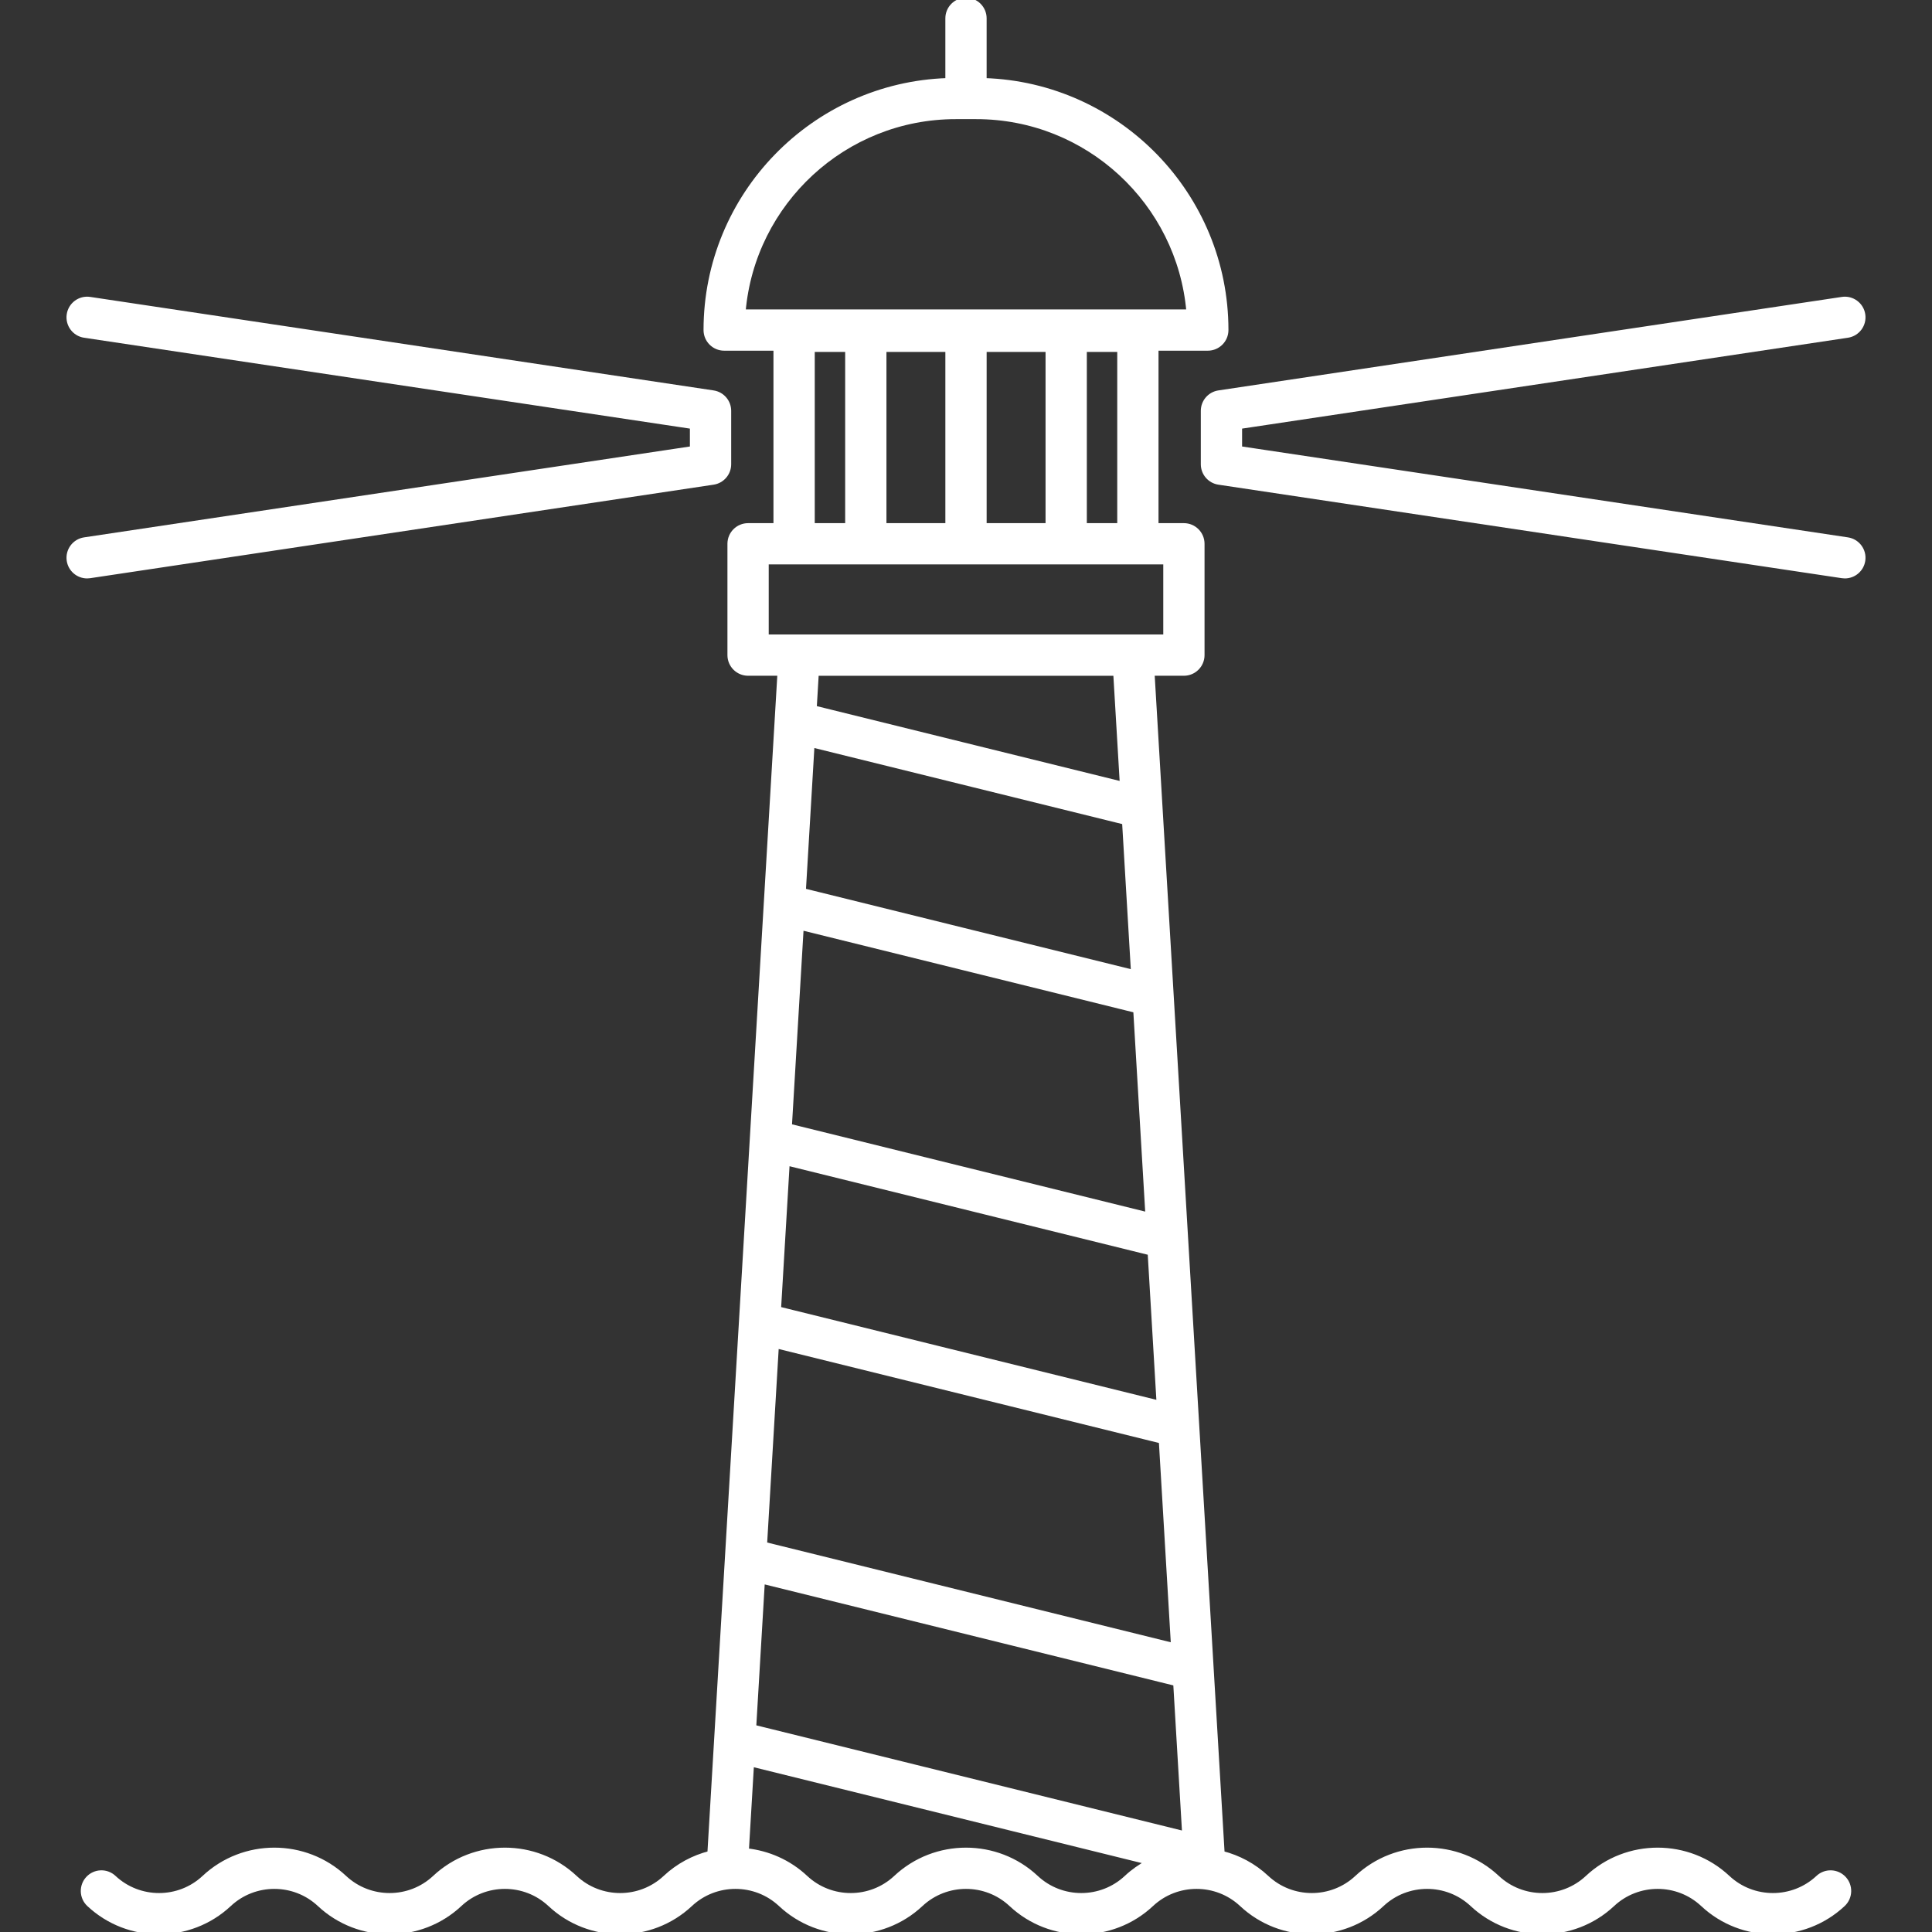
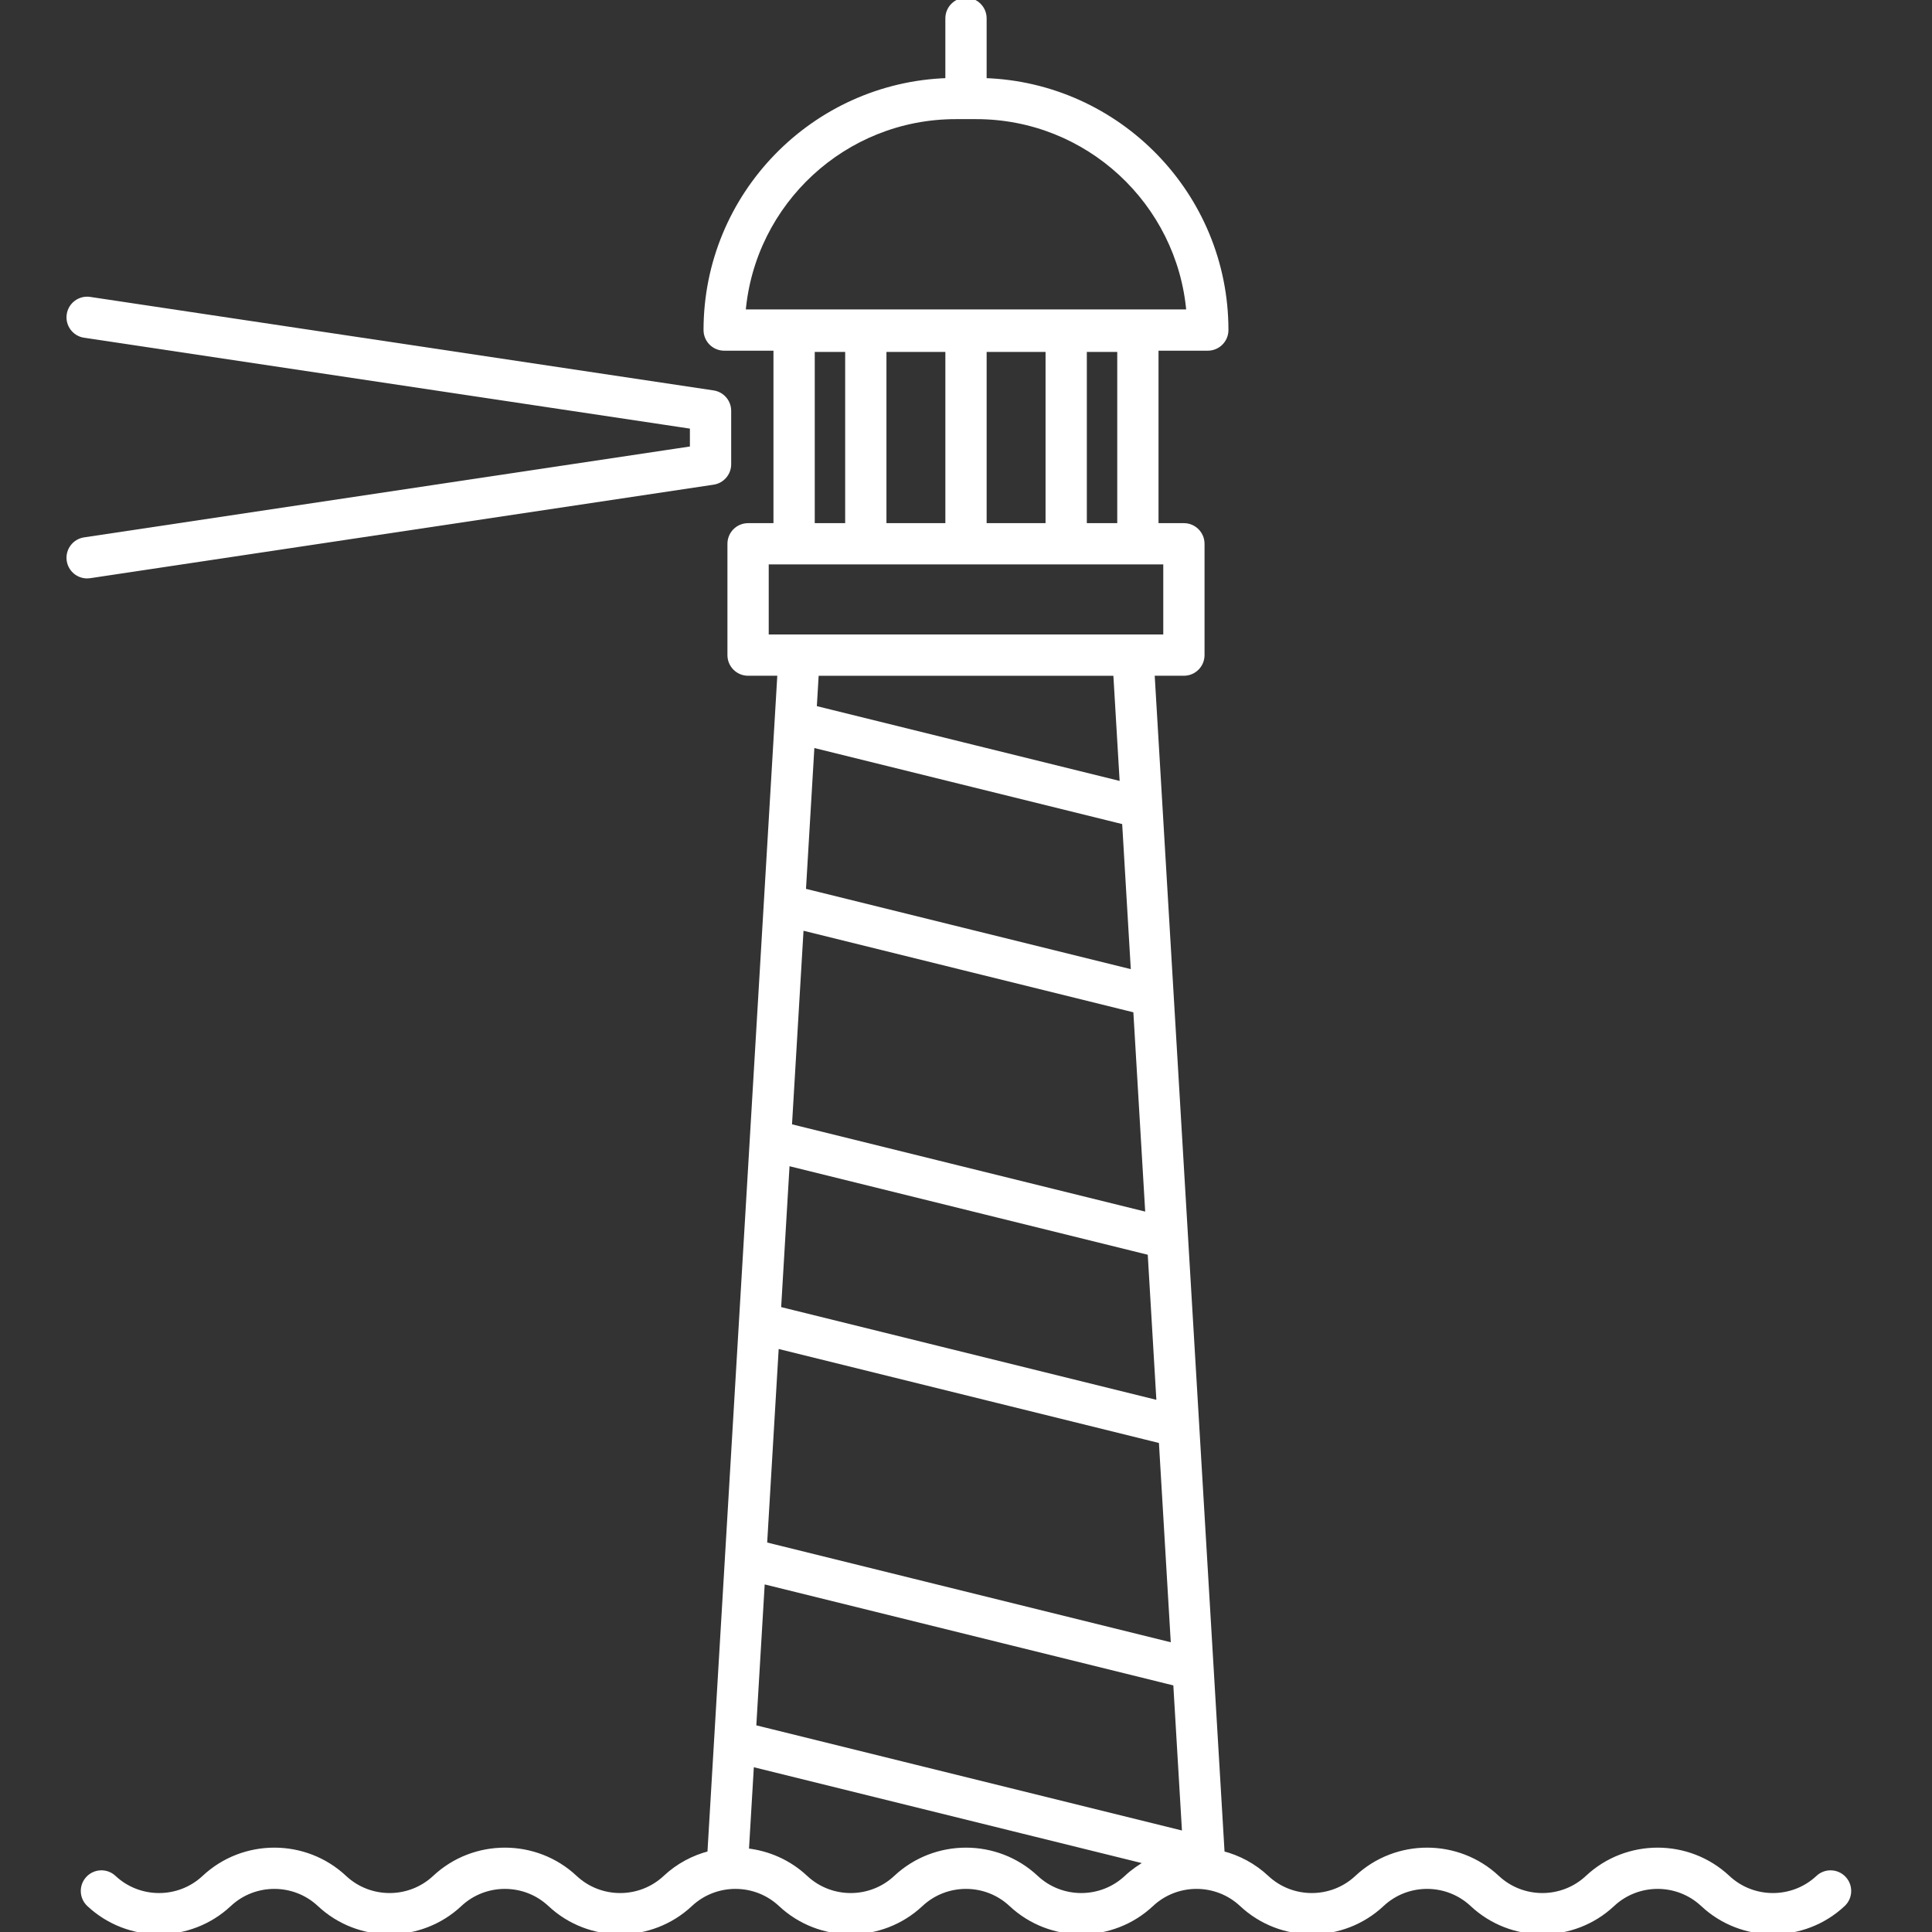
<svg xmlns="http://www.w3.org/2000/svg" fill="#ffffff" height="800px" width="800px" version="1.1" id="Capa_1" viewBox="0 0 421.239 421.239" xml:space="preserve" stroke="#ffffff">
  <rect x="0" y="0" width="421.239" height="421.239" fill="#333333" stroke="none" />
  <g id="SVGRepo_bgCarrier" stroke-width="0" />
  <g id="SVGRepo_tracerCarrier" stroke-linecap="round" stroke-linejoin="round" />
  <g id="SVGRepo_iconCarrier">
    <g>
      <path d="M19.593,125.57l135.922-20.389c1.958-0.294,3.406-1.976,3.406-3.956v-11.65c0-1.98-1.448-3.662-3.406-3.956L19.593,65.231 c-2.19-0.326-4.222,1.179-4.55,3.362c-0.327,2.186,1.178,4.222,3.362,4.55L150.921,93.02v4.762L18.406,117.658 c-2.185,0.328-3.689,2.364-3.362,4.55c0.298,1.983,2.004,3.407,3.951,3.407C19.192,125.615,19.392,125.601,19.593,125.57z" />
-       <path d="M402.833,117.658L270.317,97.781V93.02l132.517-19.876c2.185-0.328,3.689-2.364,3.362-4.55 c-0.328-2.185-2.365-3.69-4.55-3.362L265.723,85.619c-1.958,0.294-3.406,1.976-3.406,3.956v11.65c0,1.98,1.448,3.662,3.406,3.956 l135.923,20.389c0.201,0.03,0.401,0.045,0.599,0.045c1.947,0,3.653-1.424,3.951-3.407 C406.523,120.022,405.018,117.986,402.833,117.658z" />
      <path d="M396.388,409.373c-5.513,5.163-14.152,5.165-19.665,0c-8.582-8.035-22.022-8.035-30.603,0 c-5.515,5.165-14.152,5.163-19.665,0c-8.581-8.036-22.023-8.034-30.603,0c-5.514,5.163-14.151,5.165-19.665,0 c-2.815-2.637-6.157-4.391-9.676-5.297l-15.275-257.241h6.894c2.209,0,4-1.791,4-4v-24.272c0-2.209-1.791-4-4-4h-6.035V75.961 h11.246c2.209,0,4-1.791,4-4c0-29.452-23.494-53.505-52.723-54.44V4c0-2.209-1.791-4-4-4s-4,1.791-4,4v13.521 c-29.229,0.935-52.724,24.988-52.724,54.44c0,2.209,1.791,4,4,4h11.246v38.603h-6.035c-2.209,0-4,1.791-4,4v24.272 c0,2.209,1.791,4,4,4h6.901l-15.275,257.24c-3.521,0.906-6.866,2.66-9.683,5.298c-5.514,5.164-14.15,5.164-19.664,0 c-8.58-8.035-22.022-8.035-30.603,0c-5.513,5.163-14.152,5.165-19.665,0c-8.582-8.035-22.023-8.035-30.603,0 c-5.515,5.165-14.152,5.163-19.665,0c-1.612-1.512-4.144-1.428-5.654,0.186c-1.51,1.612-1.427,4.143,0.186,5.654 c8.581,8.035,22.023,8.035,30.603,0c5.514-5.164,14.151-5.164,19.665,0c8.579,8.035,22.021,8.033,30.603,0 c5.514-5.164,14.151-5.164,19.665,0c8.579,8.035,22.022,8.033,30.602,0c5.513-5.163,14.152-5.165,19.665,0 c8.58,8.035,22.023,8.035,30.603,0c5.513-5.163,14.152-5.165,19.665,0c8.58,8.035,22.022,8.035,30.602,0 c5.515-5.165,14.152-5.163,19.665,0c8.579,8.035,22.021,8.035,30.602,0c5.515-5.165,14.152-5.163,19.665,0 c4.29,4.018,9.796,6.026,15.301,6.026c5.506,0,11.012-2.009,15.302-6.026c5.514-5.164,14.151-5.164,19.665,0 c8.579,8.035,22.021,8.033,30.603,0c1.612-1.511,1.695-4.042,0.185-5.654C400.532,407.948,398.001,407.862,396.388,409.373z M206.62,76.238v38.325h-13.845V76.238H206.62z M214.62,76.238h13.845v38.325H214.62V76.238z M236.464,76.238h7.632v38.325h-7.632 V76.238z M208.381,25.476h4.476c24.285,0,44.28,18.718,46.314,42.485h-97.104C164.101,44.193,184.096,25.476,208.381,25.476z M177.142,76.238h7.633v38.325h-7.633V76.238z M167.107,122.563h87.024v16.272h-87.024V122.563z M177.094,162.465l68.055,16.812 l1.94,32.676l-71.879-17.769L177.094,162.465z M177.576,154.345l0.446-7.506h65.201l1.43,24.075L177.576,154.345z M174.729,202.305 l72.857,18.011l2.642,44.498l-78.066-19.29L174.729,202.305z M250.725,273.176l1.94,32.678l-82.869-20.478l1.884-31.73 L250.725,273.176z M253.162,314.217l2.642,44.497l-89.056-22.009l2.566-43.209L253.162,314.217z M256.301,367.076l1.94,32.678 l-93.86-23.188l1.885-31.74L256.301,367.076z M225.92,409.373c-8.579-8.034-22.021-8.034-30.603,0 c-5.514,5.164-14.151,5.164-19.665,0c-3.657-3.425-8.2-5.376-12.871-5.881l1.117-18.806l86.381,21.34 c-1.668,0.896-3.254,1.998-4.694,3.347C240.072,414.538,231.434,414.536,225.92,409.373z" />
    </g>
  </g>
</svg>